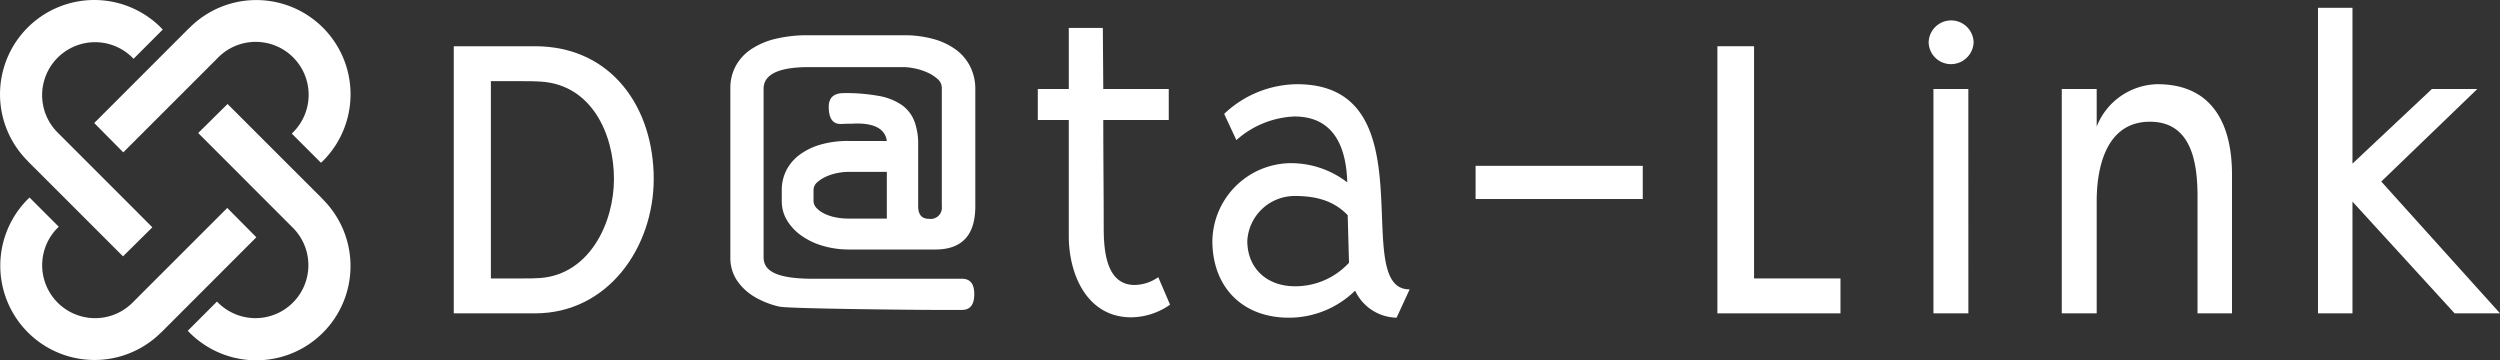
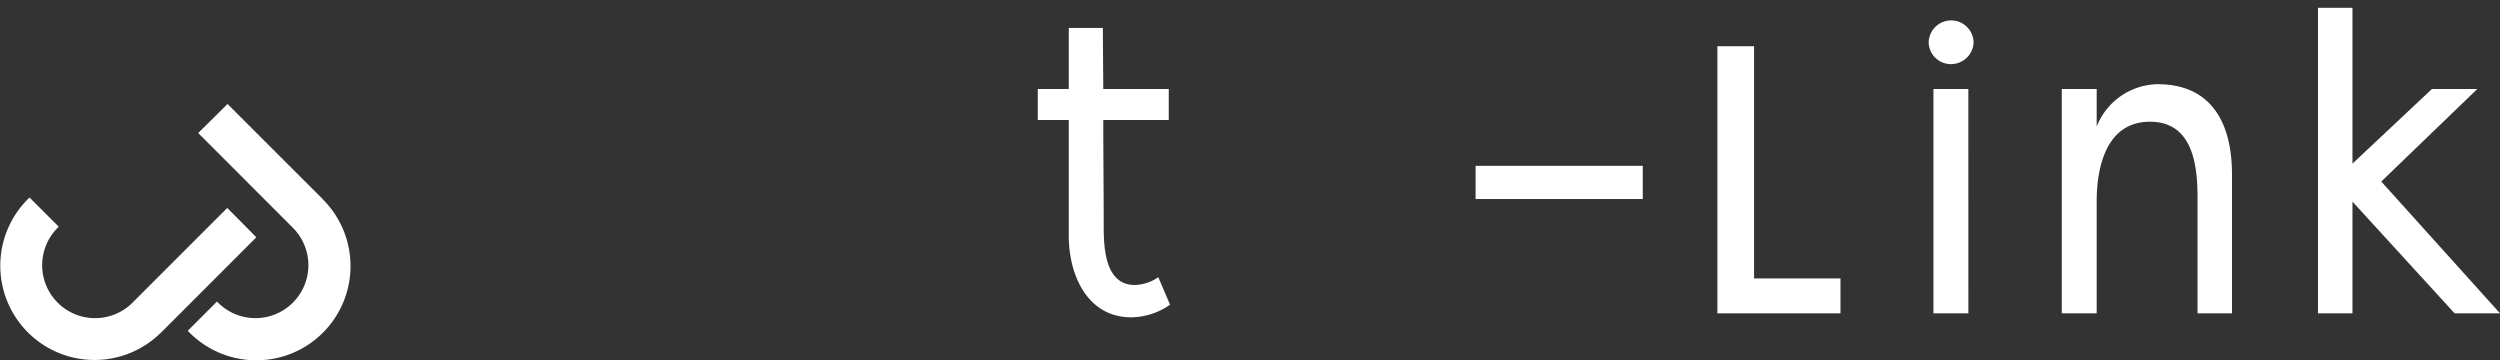
<svg xmlns="http://www.w3.org/2000/svg" width="320" height="46.118" viewBox="0 0 320 46.118">
  <rect x="0" y="0" width="320" height="46.118" fill="#333333" stroke="none" />
  <defs>
    <clipPath id="a">
      <rect width="320" height="46.118" fill="none" />
    </clipPath>
  </defs>
  <g transform="translate(0 0)">
    <g transform="translate(0 0)" clip-path="url(#a)">
-       <path d="M20.6,3.535A12.063,12.063,0,0,0,3.535,20.594c.027.032.084.1.084.1L15.745,32.811,19.5,29.092S7.426,17.009,7.378,16.967a6.775,6.775,0,0,1,9.581-9.583,1.559,1.559,0,0,1,.134.141l3.74-3.742c-.076-.082-.153-.166-.237-.248" transform="translate(0 0.001)" fill="#fff" />
      <path d="M12.828,36.248a12.063,12.063,0,1,0,17.06-17.06l-.084-.1L17.68,6.972l-3.757,3.717S26,22.774,26.043,22.816A6.774,6.774,0,0,1,16.464,32.4a1.341,1.341,0,0,1-.134-.141L12.591,36c.078.082.155.166.237.25" transform="translate(11.445 6.338)" fill="#fff" />
-       <path d="M35.594,20.6a12.063,12.063,0,0,0-17.06-17.06l-.1.086L6.318,15.745,10.037,19.5S22.12,7.429,22.16,7.381a6.775,6.775,0,1,1,9.583,9.579,1.589,1.589,0,0,1-.141.136l3.743,3.738c.08-.078.166-.153.248-.237" transform="translate(5.743 0.001)" fill="#fff" />
      <path d="M3.535,13.481A12.063,12.063,0,0,0,20.592,30.543c.034-.029.1-.086.1-.086L32.811,18.333,29.09,14.576S17.007,26.652,16.965,26.7a6.775,6.775,0,1,1-9.583-9.581c.044-.044.094-.092.143-.134l-3.743-3.74c-.08.078-.164.155-.246.237" transform="translate(0 12.039)" fill="#fff" />
-       <path d="M40.819,3.1c9.778,0,15.2,7.821,15.2,16.984,0,8.716-5.811,17.207-15.2,17.207H30.427V3.1ZM35.176,32.822h4.079c.783,0,1.508,0,2.289-.057,6.259-.5,9.386-7.038,9.386-12.681,0-5.811-2.9-12.068-9.386-12.46-.781-.053-1.506-.053-2.289-.053H35.176Z" transform="translate(27.657 2.818)" fill="#fff" />
      <path d="M77.912,1.871l.057,7.823h8.38v3.965h-8.38c0,4.581.055,9.161.055,13.689,0,2.793.221,7.428,3.967,7.428a5.418,5.418,0,0,0,3.016-1l1.508,3.52a8.793,8.793,0,0,1-4.971,1.619c-5.645,0-7.991-5.475-7.991-10.39V13.659H69.587V9.694h3.967V1.871Z" transform="translate(63.251 1.701)" fill="#fff" />
-       <path d="M106.547,31.9l-1.676,3.631a5.988,5.988,0,0,1-5.307-3.463,12.1,12.1,0,0,1-8.493,3.463c-5.922,0-9.778-3.91-9.778-9.831a10.121,10.121,0,0,1,9.778-9.944,11.773,11.773,0,0,1,7.487,2.457c-.113-4.022-1.4-8.436-6.76-8.436A11.89,11.89,0,0,0,84.366,12.8L82.8,9.446a13.724,13.724,0,0,1,9.329-3.8c17.152,0,6.536,26.368,14.415,26.256M85.764,25.7c0,3.518,2.514,5.809,6.09,5.809A9.339,9.339,0,0,0,98.781,28.5l-.168-6.09c-1.621-1.676-3.686-2.457-6.76-2.457a6.078,6.078,0,0,0-6.09,5.754" transform="translate(73.892 5.133)" fill="#fff" />
      <rect width="21.397" height="4.247" transform="translate(188.876 21.226)" fill="#fff" />
      <path d="M119.848,3.1V32.822H130.91v4.469H115.156V3.1Z" transform="translate(104.671 2.818)" fill="#fff" />
      <path d="M132.169,6.96a2.85,2.85,0,0,1-2.848-2.793,2.878,2.878,0,0,1,5.754,0,2.9,2.9,0,0,1-2.905,2.793m2.235,31.9h-4.471V10.146H134.4Z" transform="translate(117.547 1.249)" fill="#fff" />
      <path d="M160.036,17.21V34.976h-4.413V20c0-4.467-.838-9.552-6.09-9.552-5.7,0-6.817,6.034-6.817,10.167V34.976h-4.469V6.262h4.469v4.8a8.552,8.552,0,0,1,7.766-5.418c7.1,0,9.554,5.194,9.554,11.563" transform="translate(125.66 5.133)" fill="#fff" />
      <path d="M159.84.525V20.467l10.167-9.551h5.811L163.527,22.76l15.2,16.871h-5.811L159.84,25.33v14.3h-4.414V.525Z" transform="translate(141.276 0.477)" fill="#fff" />
-       <path d="M80.325,24.26q0,5.526-5.112,5.528H64.206a11.9,11.9,0,0,1-3.4-.47,9.075,9.075,0,0,1-2.751-1.313,6.576,6.576,0,0,1-1.84-1.962,4.739,4.739,0,0,1-.664-2.447v-1.39a5.557,5.557,0,0,1,.6-2.581,5.767,5.767,0,0,1,1.722-1.993,8.4,8.4,0,0,1,2.686-1.285,12.686,12.686,0,0,1,3.522-.452H69q-.312-2.236-3.833-2.235c-.1,0-.252.006-.445.015s-.391.015-.6.015-.409.006-.6.015-.34.015-.443.015q-1.515,0-1.514-2.2,0-1.752,1.93-1.752a23.4,23.4,0,0,1,4.486.363,7.5,7.5,0,0,1,2.936,1.163,4.567,4.567,0,0,1,1.6,2.054,8.213,8.213,0,0,1,.494,3V24.26q0,1.6,1.382,1.6a1.435,1.435,0,0,0,1.644-1.6V9.1A1.5,1.5,0,0,0,75.5,7.967a4.936,4.936,0,0,0-1.329-.846,7.7,7.7,0,0,0-1.617-.514,7.431,7.431,0,0,0-1.411-.166H59.015q-5.79,0-5.79,2.778V30.785c0,1.831,1.806,2.747,6.378,2.747H78.628q1.566,0,1.565,1.964,0,2.022-1.565,2.023H74.795c-1.3,0-18.36-.141-19.561-.424a10.944,10.944,0,0,1-3.2-1.268,6.992,6.992,0,0,1-2.23-2.1,5.2,5.2,0,0,1-.834-2.944V9.19a5.927,5.927,0,0,1,.693-2.9,6.093,6.093,0,0,1,1.981-2.146,9.7,9.7,0,0,1,3.131-1.329,17.434,17.434,0,0,1,4.158-.452H71.143a14.024,14.024,0,0,1,3.824.483,8.749,8.749,0,0,1,2.892,1.374A6.073,6.073,0,0,1,79.685,6.4a6.386,6.386,0,0,1,.64,2.884ZM69,25.831V19.85H63.971a7.053,7.053,0,0,0-1.239.137,6.465,6.465,0,0,0-1.432.437,4.479,4.479,0,0,0-1.189.741,1.316,1.316,0,0,0-.494,1.012v1.359a1.337,1.337,0,0,0,.365.92,3.324,3.324,0,0,0,.991.725,5.75,5.75,0,0,0,1.434.483,8.44,8.44,0,0,0,1.7.166Z" transform="translate(44.515 2.149)" fill="#fff" />
    </g>
  </g>
</svg>